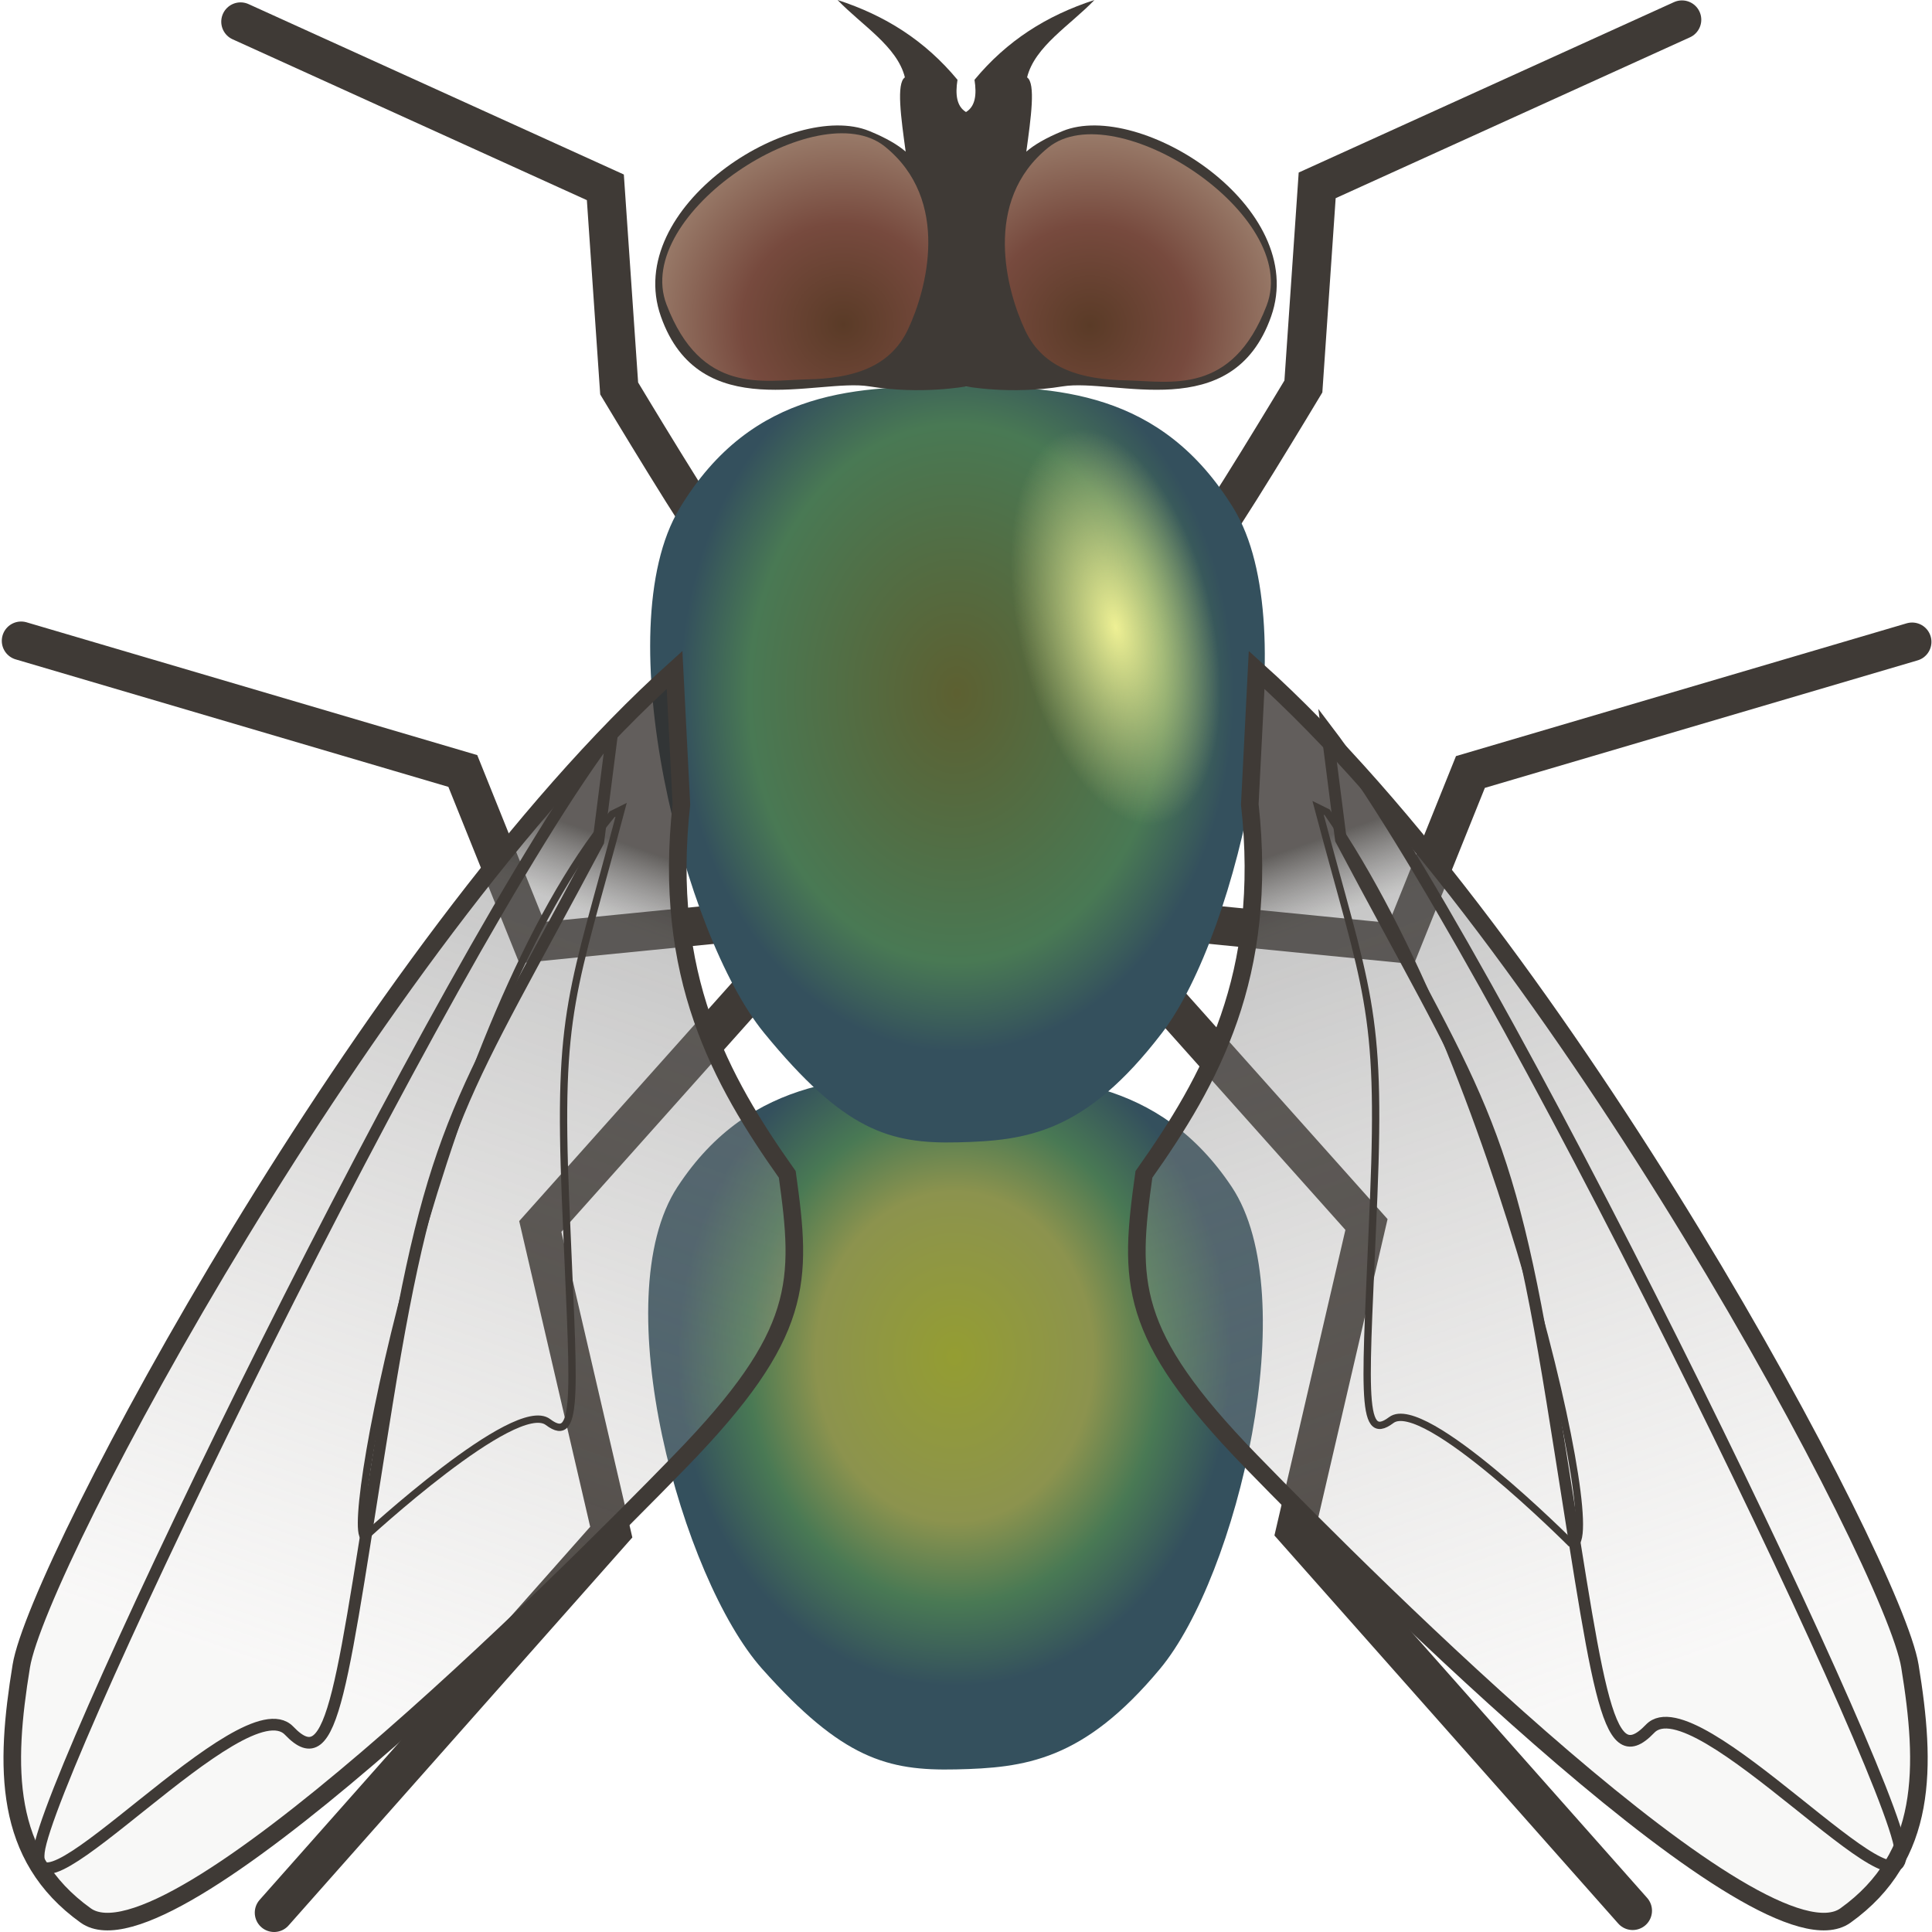
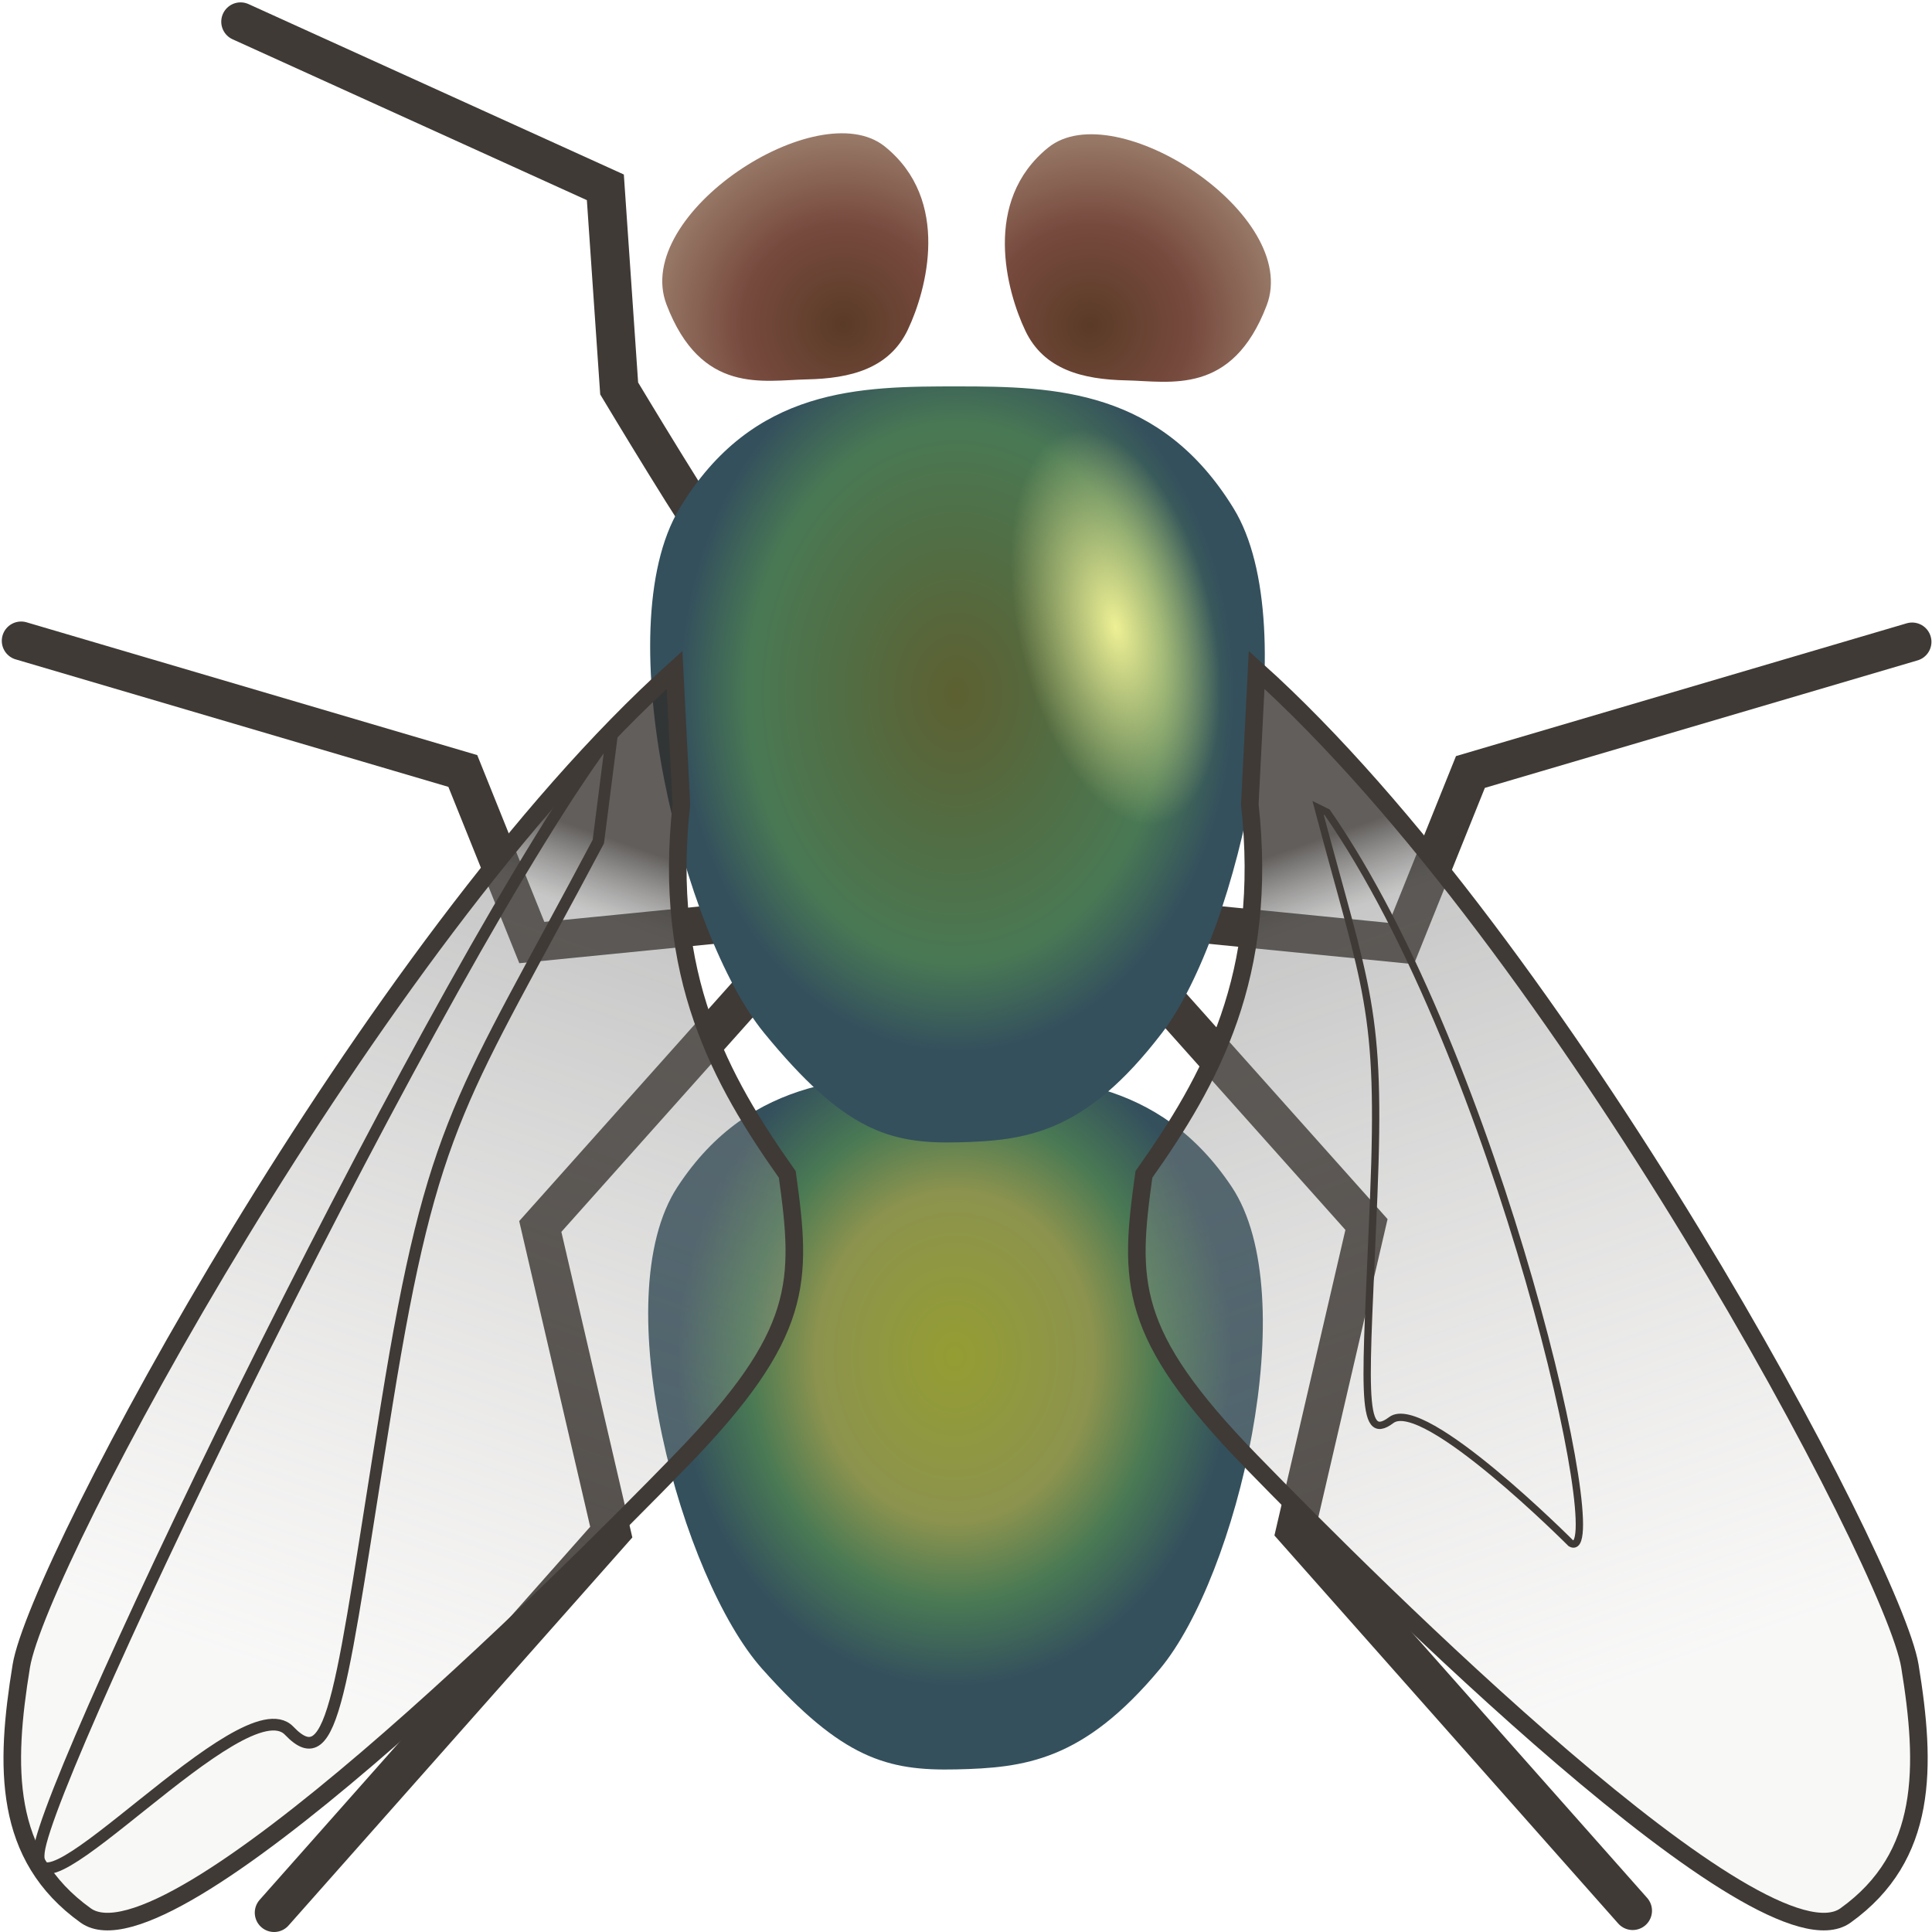
<svg xmlns="http://www.w3.org/2000/svg" xmlns:ns1="http://www.inkscape.org/namespaces/inkscape" xmlns:ns2="http://sodipodi.sourceforge.net/DTD/sodipodi-0.dtd" xmlns:xlink="http://www.w3.org/1999/xlink" width="100mm" height="100mm" viewBox="0 0 100 100" version="1.1" id="svg1" xml:space="preserve" ns1:version="1.3.2 (091e20e, 2023-11-25, custom)" ns2:docname="Fliege.svg">
  <title id="title1">Goldfliege</title>
  <ns2:namedview id="namedview1" pagecolor="#505050" bordercolor="#eeeeee" borderopacity="1" ns1:showpageshadow="0" ns1:pageopacity="0" ns1:pagecheckerboard="0" ns1:deskcolor="#505050" ns1:document-units="mm" ns1:zoom="2.5923822" ns1:cx="300.11007" ns1:cy="210.80996" ns1:window-width="3200" ns1:window-height="1711" ns1:window-x="-9" ns1:window-y="-9" ns1:window-maximized="1" ns1:current-layer="layer3" showgrid="true">
    <ns1:grid id="grid1" units="mm" originx="0" originy="0" spacingx="5" spacingy="5" empcolor="#0099e5" empopacity="0.302" color="#0099e5" opacity="0.149" empspacing="5" dotted="false" gridanglex="30" gridanglez="30" visible="true" />
  </ns2:namedview>
  <defs id="defs1">
    <linearGradient id="linearGradient39" ns1:collect="always">
      <stop style="stop-color:#312d2a;stop-opacity:0.766;" offset="0" id="stop37" />
      <stop style="stop-color:#7f7f7f;stop-opacity:0.435;" offset="0.085" id="stop38" />
      <stop style="stop-color:#c4bfba;stop-opacity:0.108;" offset="1" id="stop39" />
    </linearGradient>
    <linearGradient id="linearGradient22" ns1:collect="always">
      <stop style="stop-color:#5d6031;stop-opacity:1;" offset="0" id="stop19" />
      <stop style="stop-color:#497954;stop-opacity:1;" offset="0.75" id="stop21" />
      <stop style="stop-color:#34505d;stop-opacity:1;" offset="1" id="stop22" />
    </linearGradient>
    <linearGradient id="linearGradient17" ns1:collect="always">
      <stop style="stop-color:#eef094;stop-opacity:1;" offset="0" id="stop17" />
      <stop style="stop-color:#f0f198;stop-opacity:0;" offset="1" id="stop18" />
    </linearGradient>
    <linearGradient id="linearGradient13" ns1:collect="always">
      <stop style="stop-color:#5a3b27;stop-opacity:1;" offset="0" id="stop13" />
      <stop style="stop-color:#774a3e;stop-opacity:1;" offset="0.5" id="stop15" />
      <stop style="stop-color:#9c7f6d;stop-opacity:1;" offset="1" id="stop14" />
    </linearGradient>
    <linearGradient id="linearGradient2" ns1:collect="always">
      <stop style="stop-color:#949d32;stop-opacity:1;" offset="0" id="stop9" />
      <stop style="stop-color:#8c934e;stop-opacity:1;" offset="0.5" id="stop11" />
      <stop style="stop-color:#497954;stop-opacity:1;" offset="0.75" id="stop12" />
      <stop style="stop-color:#34505d;stop-opacity:1;" offset="1" id="stop10" />
    </linearGradient>
    <clipPath clipPathUnits="userSpaceOnUse" id="clipPath5">
      <path id="path5" style="stroke-width:0.1;stroke-linecap:square;paint-order:markers fill stroke;stop-color:#000000" d="m 438.251,553.764 859.871,0 v 201.396 l -859.871,0 z" ns2:nodetypes="ccccc" />
    </clipPath>
    <pattern id="EMFhbasepattern" patternUnits="userSpaceOnUse" width="6" height="6" x="0" y="0" />
    <pattern id="EMFhbasepattern-7" patternUnits="userSpaceOnUse" width="6" height="6" x="0" y="0" />
    <pattern id="EMFhbasepattern-3" patternUnits="userSpaceOnUse" width="6" height="6" x="0" y="0" />
    <radialGradient ns1:collect="always" xlink:href="#linearGradient22" id="radialGradient10" cx="50" cy="36.001" fx="50" fy="36.001" r="15" gradientTransform="matrix(0.956,0,0,1.237,1.715,-8.655)" gradientUnits="userSpaceOnUse" />
    <radialGradient ns1:collect="always" xlink:href="#linearGradient13" id="radialGradient14" cx="41.234" cy="16.608" fx="41.234" fy="16.608" r="6.406" gradientTransform="matrix(0.561,-1.518,1.535,0.567,-4.975,69.969)" gradientUnits="userSpaceOnUse" />
    <radialGradient ns1:collect="always" xlink:href="#linearGradient13" id="radialGradient15" gradientUnits="userSpaceOnUse" gradientTransform="matrix(-0.561,-1.518,-1.535,0.567,105.036,70.02)" cx="41.234" cy="16.608" fx="41.234" fy="16.608" r="6.406" />
    <radialGradient ns1:collect="always" xlink:href="#linearGradient2" id="radialGradient16" gradientUnits="userSpaceOnUse" gradientTransform="matrix(0.956,0,0,1.137,1.613,29.282)" cx="50" cy="36.001" fx="50" fy="36.001" r="15" />
    <radialGradient ns1:collect="always" xlink:href="#linearGradient17" id="radialGradient18" cx="119.974" cy="25.771" fx="119.974" fy="25.771" r="3.317" gradientTransform="matrix(1.518,0,2.7695769e-8,3.149,-133.081,-36.598)" gradientUnits="userSpaceOnUse" />
    <linearGradient ns1:collect="always" xlink:href="#linearGradient39" id="linearGradient25" gradientUnits="userSpaceOnUse" gradientTransform="matrix(-0.886,0.21,0.21,0.886,179.637,-24.791)" x1="136.352" y1="44.7" x2="130.931" y2="95.629" />
    <linearGradient ns1:collect="always" xlink:href="#linearGradient39" id="linearGradient40" gradientUnits="userSpaceOnUse" gradientTransform="matrix(0.886,0.21,-0.21,0.886,-79.679,-24.791)" x1="136.352" y1="44.7" x2="130.931" y2="95.629" />
  </defs>
  <g ns1:groupmode="layer" id="layer3" ns1:label="fly" style="display:inline">
    <path style="fill:url(#radialGradient16);stroke-width:1.833;stroke-linecap:round" d="m 35.071,61.426 c 3.799,-5.799 9.377,-5.806 14.416,-5.806 5.038,0 10.492,0.152 14.263,5.806 3.771,5.654 0.273,20.169 -3.703,24.947 -3.976,4.778 -7.008,5.13 -10.561,5.211 -3.553,0.081 -5.895,-0.55 -10.043,-5.211 -4.148,-4.661 -8.172,-19.148 -4.373,-24.947 z" id="path16" ns2:nodetypes="zzzzzzz" />
    <path style="opacity:1;fill:none;fill-opacity:0.296;stroke:#3f3a36;stroke-width:2;stroke-linecap:round;stroke-dasharray:none;stroke-opacity:1" d="m 58.146,47.408 14.391,1.429 3.572,-8.879 22.862,-6.736" id="path27" />
    <path style="opacity:1;fill:none;fill-opacity:0.296;stroke:#3f3a36;stroke-width:2;stroke-linecap:round;stroke-dasharray:none;stroke-opacity:1" d="M 41.918,47.357 27.527,48.786 23.955,39.906 1.093,33.17" id="path26" />
    <path style="opacity:1;fill:none;fill-opacity:0.296;stroke:#3f3a36;stroke-width:2;stroke-linecap:round;stroke-dasharray:none;stroke-opacity:1" d="m 37.151,28.169 c -0.51,-0.408 -5.103,-8.063 -5.103,-8.063 L 31.333,9.696 12.452,1.123" id="path28" />
-     <path style="opacity:1;fill:none;fill-opacity:0.296;stroke:#3f3a36;stroke-width:2;stroke-linecap:round;stroke-dasharray:none;stroke-opacity:1" d="m 62.36,28.067 c 0.51,-0.408 5.103,-8.063 5.103,-8.063 l 0.714,-10.41 18.881,-8.573" id="path29" />
    <path style="opacity:1;fill:none;fill-opacity:0.296;stroke:#3f3a36;stroke-width:2;stroke-linecap:round;stroke-dasharray:none;stroke-opacity:1" d="M 14.187,99 31.639,79.302 27.965,63.482 38.988,51.133" id="path30" />
    <path style="opacity:1;fill:none;fill-opacity:0.296;stroke:#3f3a36;stroke-width:2;stroke-linecap:round;stroke-dasharray:none;stroke-opacity:1" d="M 84.507,98.898 67.055,79.2 70.729,63.38 59.706,51.031" id="path31" />
    <path style="fill:url(#radialGradient10);stroke-width:1.912;stroke-linecap:round" d="M 35.173,26.317 C 38.972,20.008 44.55,20 49.589,20 c 5.038,0 10.492,0.166 14.263,6.317 3.771,6.151 0.273,21.943 -3.703,27.141 -3.976,5.199 -7.008,5.582 -10.561,5.669 -3.553,0.088 -5.895,-0.599 -10.043,-5.669 -4.148,-5.071 -8.172,-20.832 -4.373,-27.141 z" id="path1" ns2:nodetypes="zzzzzzz" />
-     <path id="path12" style="fill:#3f3a36;fill-opacity:1;stroke-width:2;stroke-linecap:round" d="m 43.352,0 c 1.248,1.304 3.087,2.397 3.485,4.004 -0.452,0.31 -0.2,2.089 0.04,3.844 C 46.484,7.507 45.887,7.147 45,6.784 40.999,5.146 32.208,10.717 34.208,16.382 c 2,5.665 8.097,3.178 10.792,3.617 2.695,0.44 5,0 5,0 0,0 2.305,0.44 5,0 2.695,-0.44 8.792,2.048 10.792,-3.617 C 67.792,10.717 59,5.146 55,6.784 54.113,7.147 53.516,7.507 53.122,7.848 53.362,6.093 53.615,4.314 53.162,4.004 53.56,2.397 55.4,1.304 56.648,0 54.165,0.806 52.114,2.11 50.44,4.131 50.562,4.899 50.482,5.506 50,5.799 49.518,5.506 49.437,4.899 49.56,4.131 47.886,2.11 45.835,0.806 43.352,0 Z" />
    <path style="fill:url(#radialGradient14);stroke-width:2.116;stroke-linecap:round" d="m 46.994,17.055 c 0.962,-2.029 2.249,-6.699 -1.197,-9.473 -3.446,-2.774 -13.09,3.487 -11.299,8.178 1.792,4.69 5.008,3.923 7.263,3.877 2.255,-0.046 4.272,-0.552 5.233,-2.581 z" id="path13" ns2:nodetypes="zzzzz" />
    <path style="fill:url(#radialGradient15);stroke-width:2.116;stroke-linecap:round" d="m 53.066,17.106 c -0.962,-2.029 -2.249,-6.699 1.197,-9.473 3.446,-2.774 13.09,3.487 11.299,8.178 -1.792,4.69 -5.008,3.923 -7.263,3.877 -2.255,-0.046 -4.272,-0.552 -5.233,-2.581 z" id="path15" ns2:nodetypes="zzzzz" />
    <ellipse style="fill:url(#radialGradient18);stroke-width:2.928;stroke-linecap:round" id="path17" cx="49.06" cy="44.546" rx="5.036" ry="10.444" transform="matrix(0.975,-0.224,0.223,0.975,0,0)" />
    <path style="opacity:1;fill:url(#linearGradient25);stroke:#3f3a36;stroke-width:0.91;stroke-linecap:round;stroke-dasharray:none;stroke-opacity:1" d="m 65.043,34.674 c 15.791,14.195 32.959,46.337 33.812,51.555 0.853,5.218 0.946,9.85 -3.332,12.916 -4.278,3.066 -24.394,-16.949 -30.791,-23.533 -6.396,-6.584 -6.3,-9.262 -5.523,-14.825 3.478,-4.916 6.455,-10.277 5.48,-19.155 z" id="path25" ns2:nodetypes="czzzccc" />
    <path style="opacity:1;fill:url(#linearGradient40);stroke:#3f3a36;stroke-width:0.91;stroke-linecap:round;stroke-dasharray:none;stroke-opacity:1" d="M 34.915,34.674 C 19.124,48.868 1.956,81.011 1.103,86.229 0.25,91.447 0.156,96.079 4.435,99.145 8.713,102.212 28.829,82.196 35.226,75.612 41.622,69.029 41.526,66.35 40.749,60.787 37.271,55.871 34.293,50.51 35.269,41.632 Z" id="path39" ns2:nodetypes="czzzccc" />
    <path style="opacity:1;fill:none;stroke:#3f3a36;stroke-width:0.604;stroke-linecap:round;stroke-dasharray:none;stroke-opacity:1" d="M 31.694,37.878 C 23.027,49.261 2.48,91.674 2.012,95.858 1.543,100.043 12.617,87.122 14.965,89.581 17.313,92.04 17.638,87.419 20.026,72.648 22.413,57.876 23.899,56.91 30.97,43.56 Z" id="path32" ns2:nodetypes="czzzcc" />
-     <path style="opacity:1;fill:none;stroke:#3f3a36;stroke-width:0.379;stroke-linecap:round;stroke-dasharray:none;stroke-opacity:1" d="M 31.68,42.147 C 22.919,52.806 17.723,79.212 18.866,79.567 c 0,0 7.817,-7.23 9.496,-5.963 1.679,1.266 1.307,-1.745 0.908,-11.55 -0.399,-9.806 0.356,-10.624 2.881,-20.141 z" id="path33" ns2:nodetypes="cczzcc" />
-     <path style="opacity:1;fill:none;stroke:#3f3a36;stroke-width:0.604;stroke-linecap:round;stroke-dasharray:none;stroke-opacity:1" d="m 68.679,37.776 c 8.667,11.383 29.215,53.796 29.683,57.981 0.468,4.185 -10.605,-8.737 -12.954,-6.278 -2.348,2.459 -2.673,-2.161 -5.061,-16.933 C 77.961,57.774 76.475,56.808 69.404,43.458 Z" id="path34" ns2:nodetypes="czzzcc" />
    <path style="opacity:1;fill:none;stroke:#3f3a36;stroke-width:0.379;stroke-linecap:round;stroke-dasharray:none;stroke-opacity:1" d="m 68.694,42.045 c 8.903,12.834 14.759,39.119 12.609,37.829 0,0 -7.613,-7.638 -9.292,-6.371 -1.679,1.266 -1.307,-1.745 -0.908,-11.55 0.399,-9.806 -0.356,-10.624 -2.881,-20.141 z" id="path35" ns2:nodetypes="cczzcc" />
  </g>
</svg>